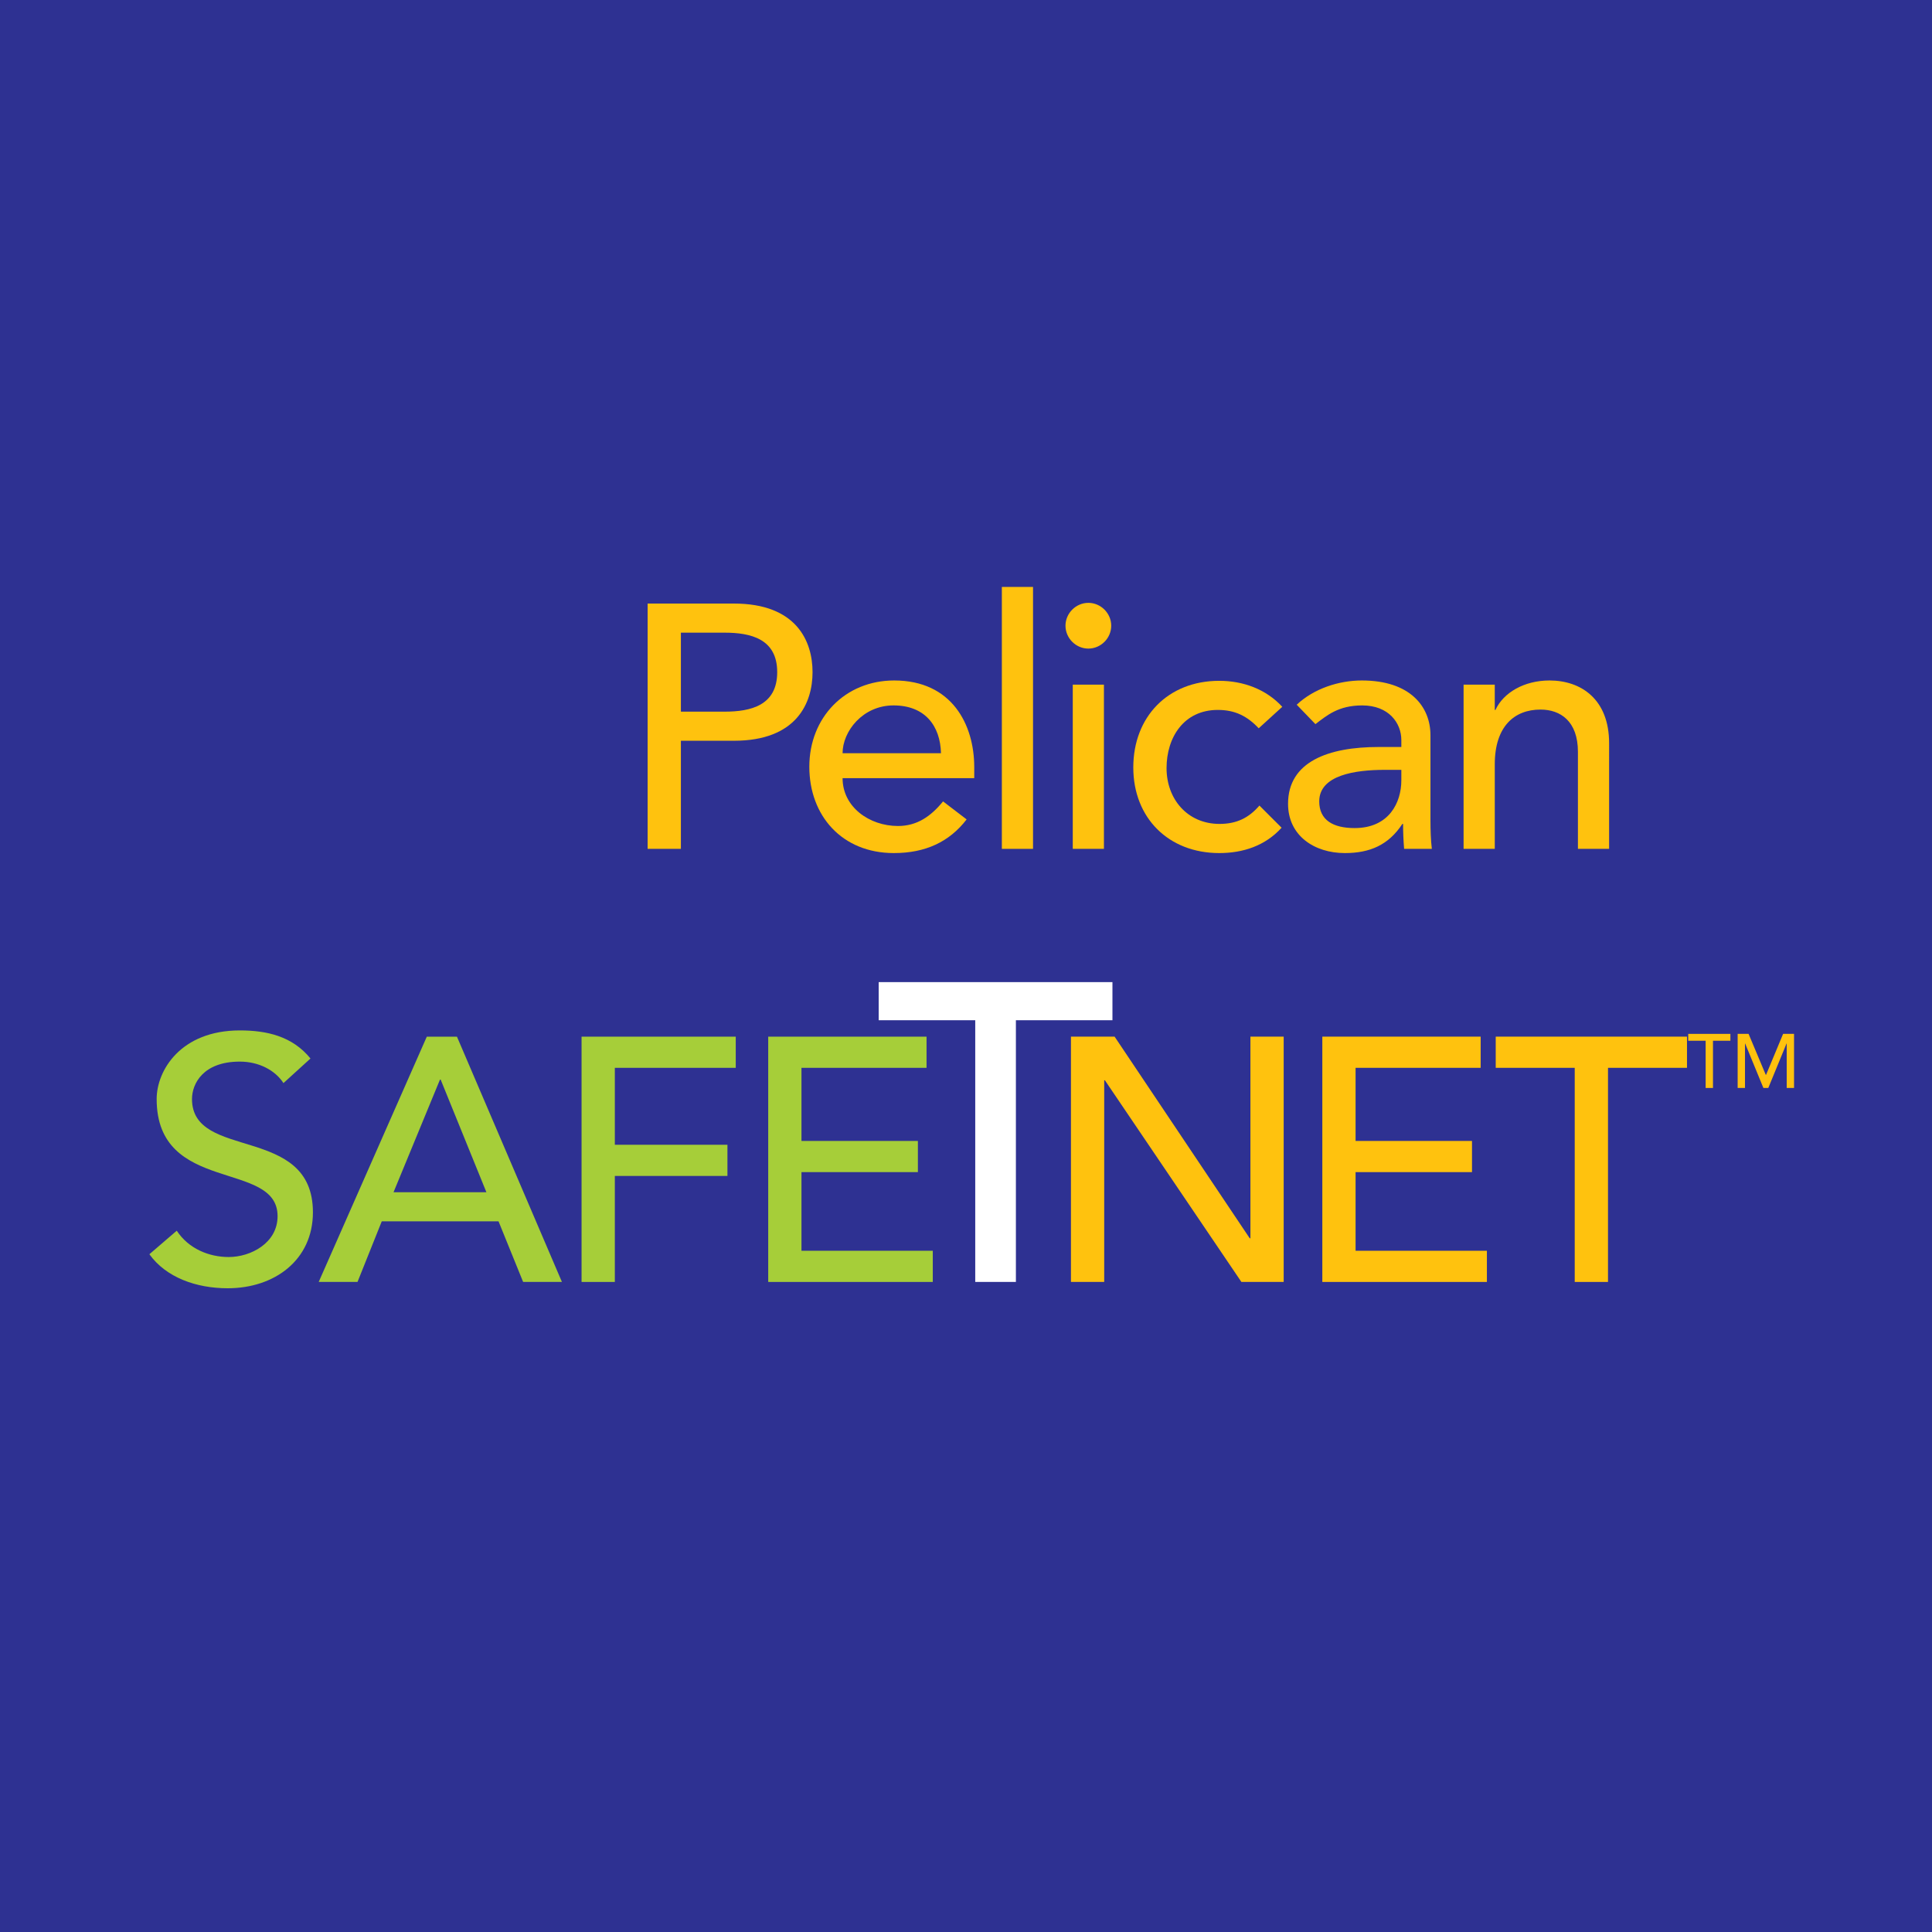
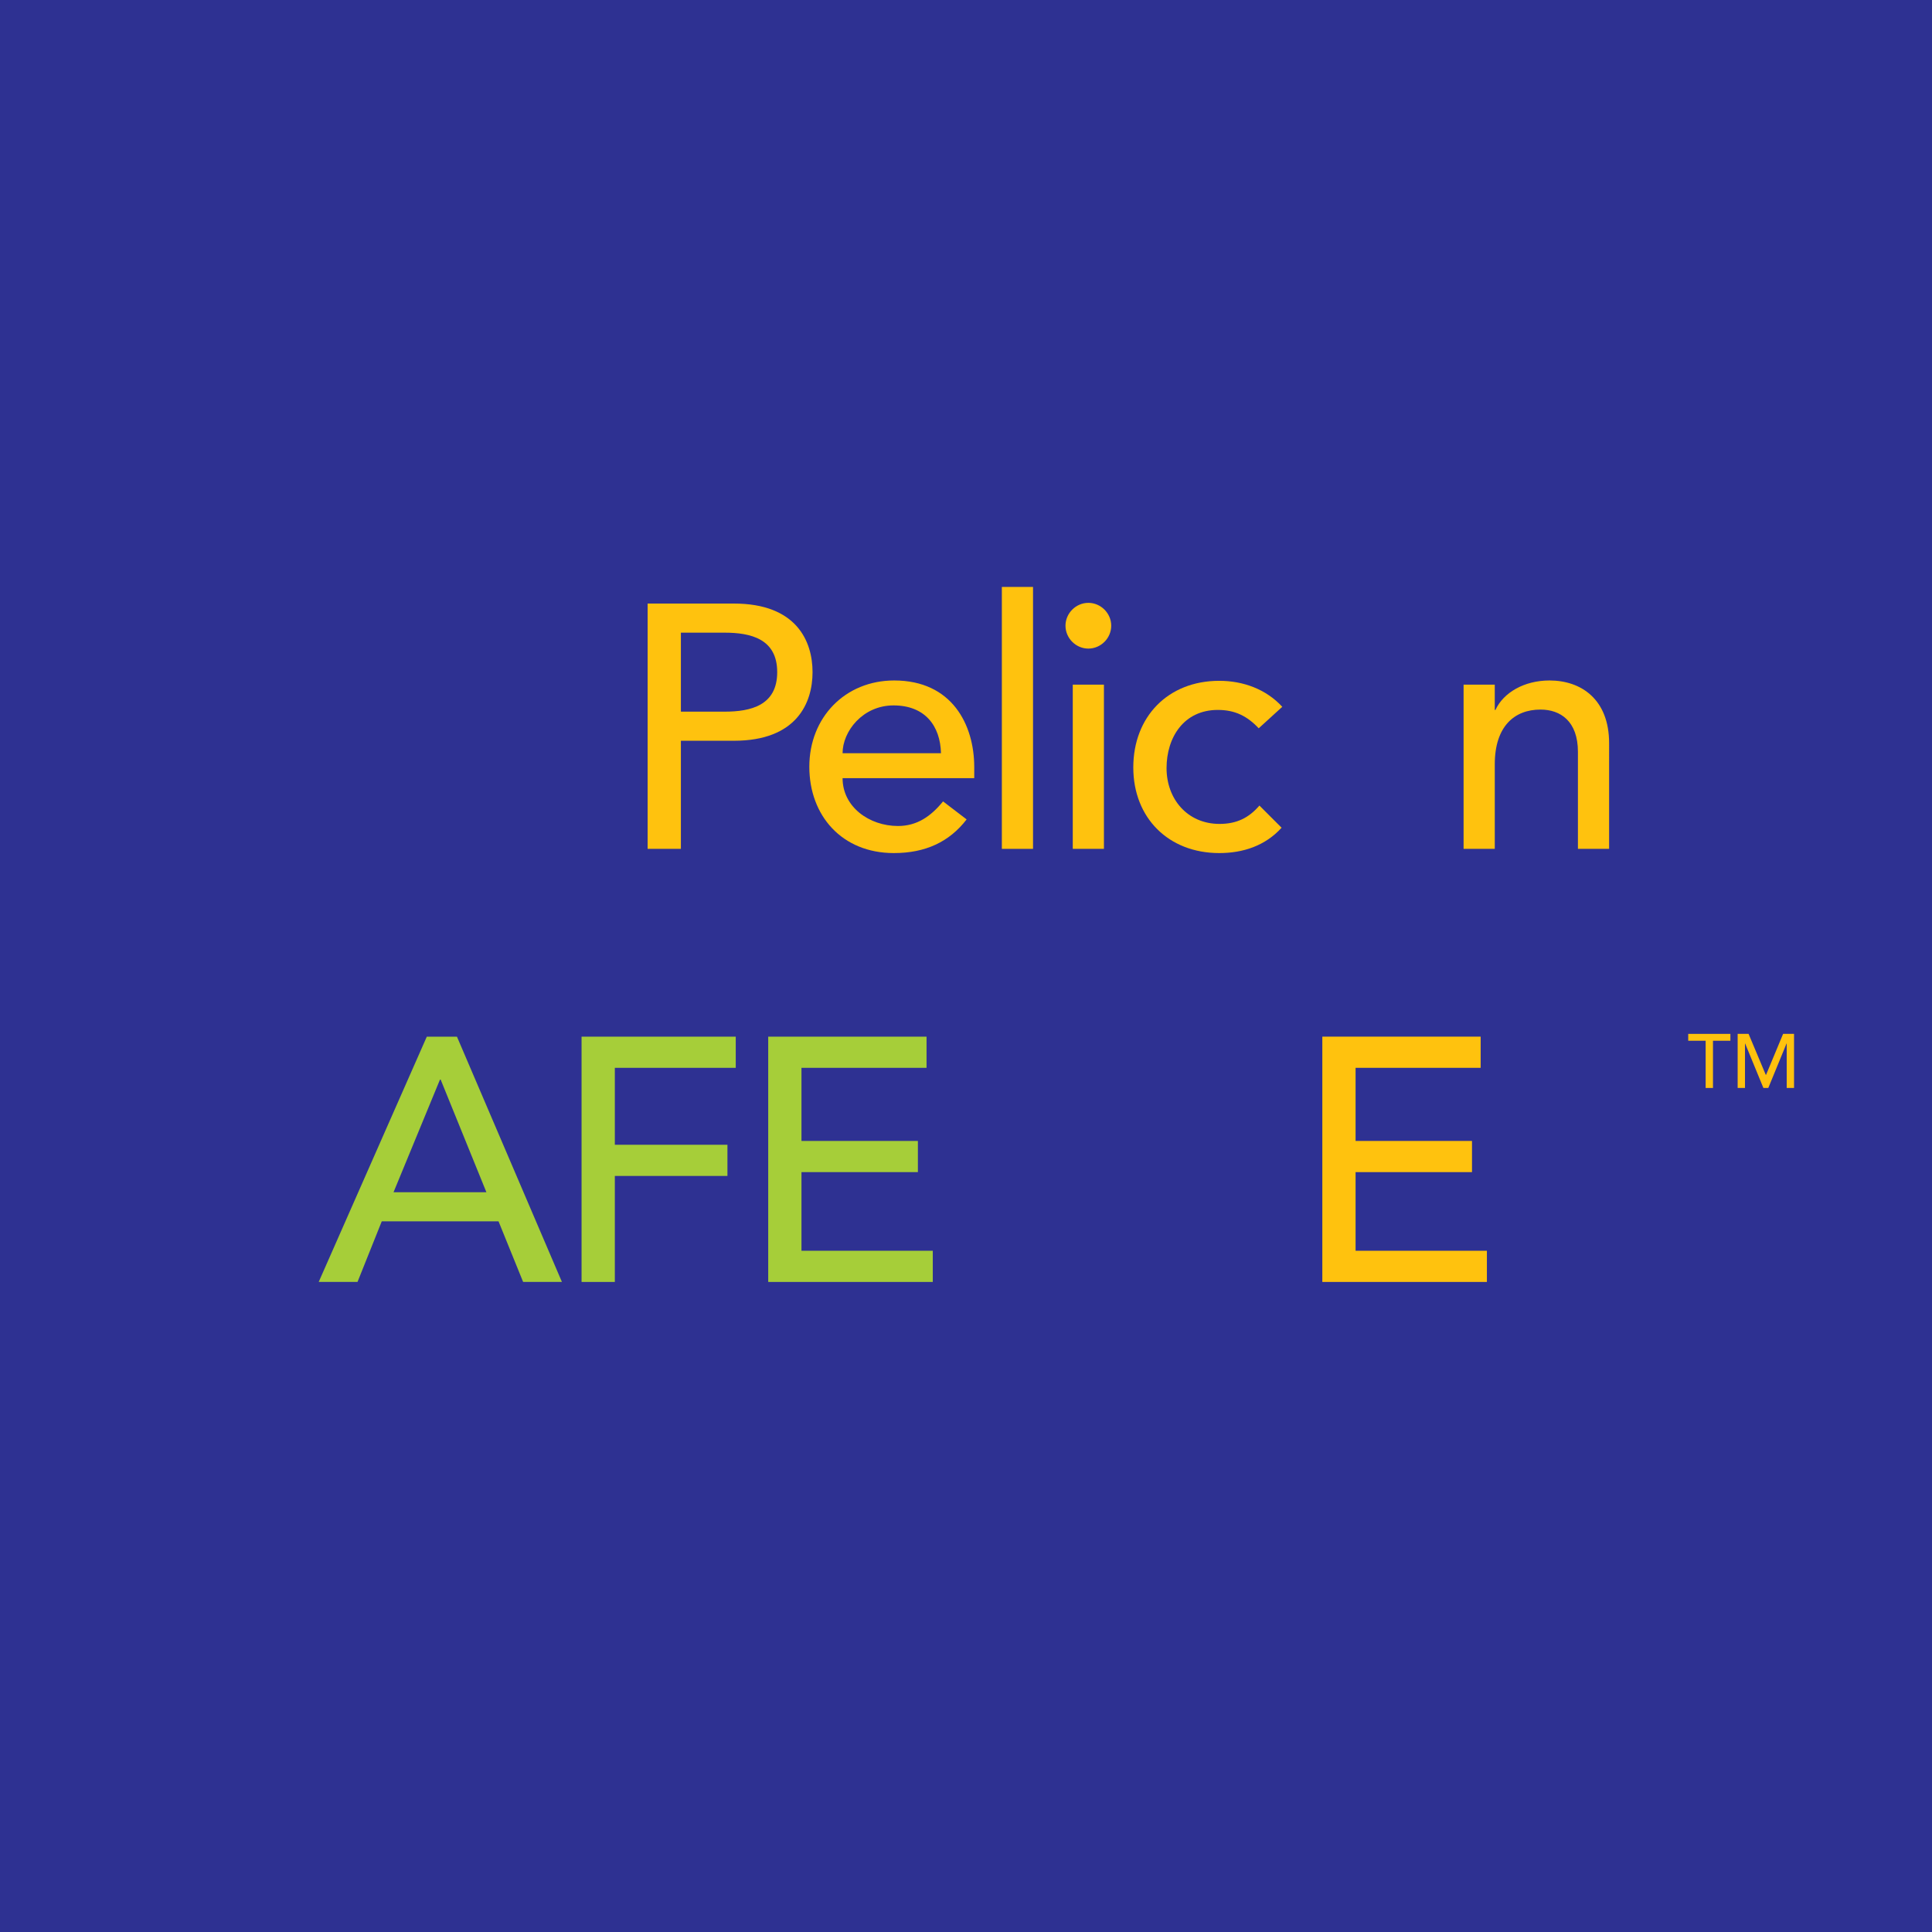
<svg xmlns="http://www.w3.org/2000/svg" version="1.0" id="Layer_1" x="0px" y="0px" width="192.756px" height="192.756px" viewBox="0 0 192.756 192.756" enable-background="new 0 0 192.756 192.756" xml:space="preserve">
  <g>
    <polygon fill-rule="evenodd" clip-rule="evenodd" fill="#2E3192" points="0,0 192.756,0 192.756,192.756 0,192.756 0,0  " />
    <path fill-rule="evenodd" clip-rule="evenodd" fill="#FFC20E" d="M64.614,84.691h3.318V73.906h5.289   c6.257,0,7.847-3.768,7.847-6.845c0-3.076-1.59-6.844-7.847-6.844h-8.607V84.691L64.614,84.691z M67.932,63.121h4.356   c2.627,0,5.254,0.622,5.254,3.94c0,3.319-2.627,3.941-5.254,3.941h-4.356V63.121L67.932,63.121z" />
    <path fill-rule="evenodd" clip-rule="evenodd" fill="#FFC20E" d="M97.2,77.639v-1.106c0-4.217-2.212-8.642-7.985-8.642   c-4.908,0-8.469,3.699-8.469,8.607c0,4.874,3.249,8.613,8.435,8.613c3.146,0,5.531-1.112,7.259-3.358l-2.351-1.798   c-1.21,1.486-2.593,2.455-4.494,2.455c-2.869,0-5.531-1.901-5.531-4.771H97.2L97.2,77.639z M84.064,75.15   c0-2.178,2.005-4.771,5.082-4.771c3.146,0,4.667,2.04,4.736,4.771H84.064L84.064,75.15z" />
    <polygon fill-rule="evenodd" clip-rule="evenodd" fill="#FFC20E" points="99.955,84.691 103.065,84.691 103.065,58.558    99.955,58.558 99.955,84.691  " />
    <path fill-rule="evenodd" clip-rule="evenodd" fill="#FFC20E" d="M107.03,84.691h3.11V68.306h-3.11V84.691L107.03,84.691z    M106.304,62.429c0,1.244,1.037,2.281,2.282,2.281c1.244,0,2.281-1.037,2.281-2.281c0-1.245-1.037-2.282-2.281-2.282   C107.341,60.147,106.304,61.185,106.304,62.429L106.304,62.429z" />
    <path fill-rule="evenodd" clip-rule="evenodd" fill="#FFC20E" d="M127.933,70.518c-1.625-1.763-3.906-2.593-6.292-2.593   c-5.115,0-8.572,3.595-8.572,8.642s3.525,8.544,8.572,8.544c2.386,0,4.598-0.731,6.223-2.529l-2.212-2.212   c-1.037,1.21-2.247,1.832-3.976,1.832c-3.215,0-5.289-2.489-5.289-5.565s1.729-5.808,5.116-5.808c1.729,0,2.938,0.623,4.079,1.832   L127.933,70.518L127.933,70.518z" />
-     <path fill-rule="evenodd" clip-rule="evenodd" fill="#FFC20E" d="M131.24,72.247c1.141-0.864,2.281-1.867,4.666-1.867   c2.662,0,3.906,1.763,3.906,3.457v0.691h-2.281c-4.978,0-9.022,1.452-9.022,5.669c0,3.18,2.627,4.914,5.669,4.914   c2.489,0,4.356-0.801,5.738-2.909h0.069c0,0.83,0.035,1.659,0.104,2.489h2.766c-0.104-0.864-0.138-1.832-0.138-2.973v-8.366   c0-2.834-2.005-5.461-6.845-5.461c-2.281,0-4.771,0.795-6.499,2.419L131.24,72.247L131.24,72.247z M139.812,76.81v1.037   c0,2.212-1.21,4.77-4.666,4.77c-2.144,0-3.526-0.795-3.526-2.662c0-2.627,3.595-3.146,6.533-3.146H139.812L139.812,76.81z" />
    <path fill-rule="evenodd" clip-rule="evenodd" fill="#FFC20E" d="M146.023,84.691h3.111v-8.435c0-3.802,1.971-5.462,4.563-5.462   c1.97,0,3.733,1.141,3.733,4.217v9.679h3.111V74.148c0-4.356-2.766-6.257-5.946-6.257c-2.523,0-4.598,1.209-5.393,2.938h-0.069   v-2.523h-3.111V84.691L146.023,84.691z" />
-     <path fill-rule="evenodd" clip-rule="evenodd" fill="#A6CE39" d="M14.905,125.135c1.659,2.316,4.667,3.395,7.812,3.395   c4.701,0,8.503-2.84,8.503-7.576c0-8.814-12.064-5.117-12.064-11.305c0-1.52,1.106-3.732,4.771-3.732   c1.901,0,3.526,0.863,4.355,2.143l2.696-2.453c-1.832-2.248-4.39-2.801-7.052-2.801c-5.877,0-8.296,3.975-8.296,6.844   c0,9.541,12.064,6.051,12.064,11.686c0,2.695-2.696,4.078-4.874,4.078c-1.97,0-4.01-0.83-5.185-2.627L14.905,125.135   L14.905,125.135z" />
    <path fill-rule="evenodd" clip-rule="evenodd" fill="#A6CE39" d="M31.797,127.9h3.872l2.42-6.049h11.649l2.454,6.049h3.872   L45.59,103.428h-3.008L31.797,127.9L31.797,127.9z M39.264,118.947l4.632-11.234h0.069l4.563,11.234H39.264L39.264,118.947z" />
    <polygon fill-rule="evenodd" clip-rule="evenodd" fill="#A6CE39" points="58.023,127.9 61.342,127.9 61.342,117.324    72.577,117.324 72.577,114.213 61.342,114.213 61.342,106.537 73.406,106.537 73.406,103.428 58.023,103.428 58.023,127.9  " />
    <polygon fill-rule="evenodd" clip-rule="evenodd" fill="#A6CE39" points="76.645,127.9 93.064,127.9 93.064,124.789    79.963,124.789 79.963,116.943 91.578,116.943 91.578,113.832 79.963,113.832 79.963,106.537 92.442,106.537 92.442,103.428    76.645,103.428 76.645,127.9  " />
-     <polygon fill-rule="evenodd" clip-rule="evenodd" fill="#FFFFFF" points="97.3,127.898 101.356,127.898 101.356,101.789    110.989,101.789 110.989,97.986 87.667,97.986 87.667,101.789 97.3,101.789 97.3,127.898  " />
-     <polygon fill-rule="evenodd" clip-rule="evenodd" fill="#FFC20E" points="106.849,127.9 110.167,127.9 110.167,107.781    110.236,107.781 123.855,127.9 128.073,127.9 128.073,103.426 124.755,103.426 124.755,123.545 124.686,123.545 111.204,103.426    106.849,103.426 106.849,127.9  " />
    <polygon fill-rule="evenodd" clip-rule="evenodd" fill="#FFC20E" points="131.928,127.9 148.348,127.9 148.348,124.789    135.246,124.789 135.246,116.943 146.861,116.943 146.861,113.832 135.246,113.832 135.246,106.537 147.726,106.537    147.726,103.426 131.928,103.426 131.928,127.9  " />
-     <polygon fill-rule="evenodd" clip-rule="evenodd" fill="#FFC20E" points="157.111,127.9 160.43,127.9 160.43,106.537    168.312,106.537 168.312,103.426 149.229,103.426 149.229,106.537 157.111,106.537 157.111,127.9  " />
    <polygon fill-rule="evenodd" clip-rule="evenodd" fill="#FFC20E" points="170.172,108.547 170.904,108.547 170.904,103.836    172.642,103.836 172.642,103.15 168.434,103.15 168.434,103.836 170.172,103.836 170.172,108.547  " />
    <polygon fill-rule="evenodd" clip-rule="evenodd" fill="#FFC20E" points="173.366,108.547 174.098,108.547 174.098,104.111    174.113,104.111 175.935,108.547 176.423,108.547 178.244,104.111 178.26,104.111 178.26,108.547 178.991,108.547 178.991,103.15    177.901,103.15 176.201,107.236 176.171,107.236 174.456,103.15 173.366,103.15 173.366,108.547  " />
  </g>
</svg>